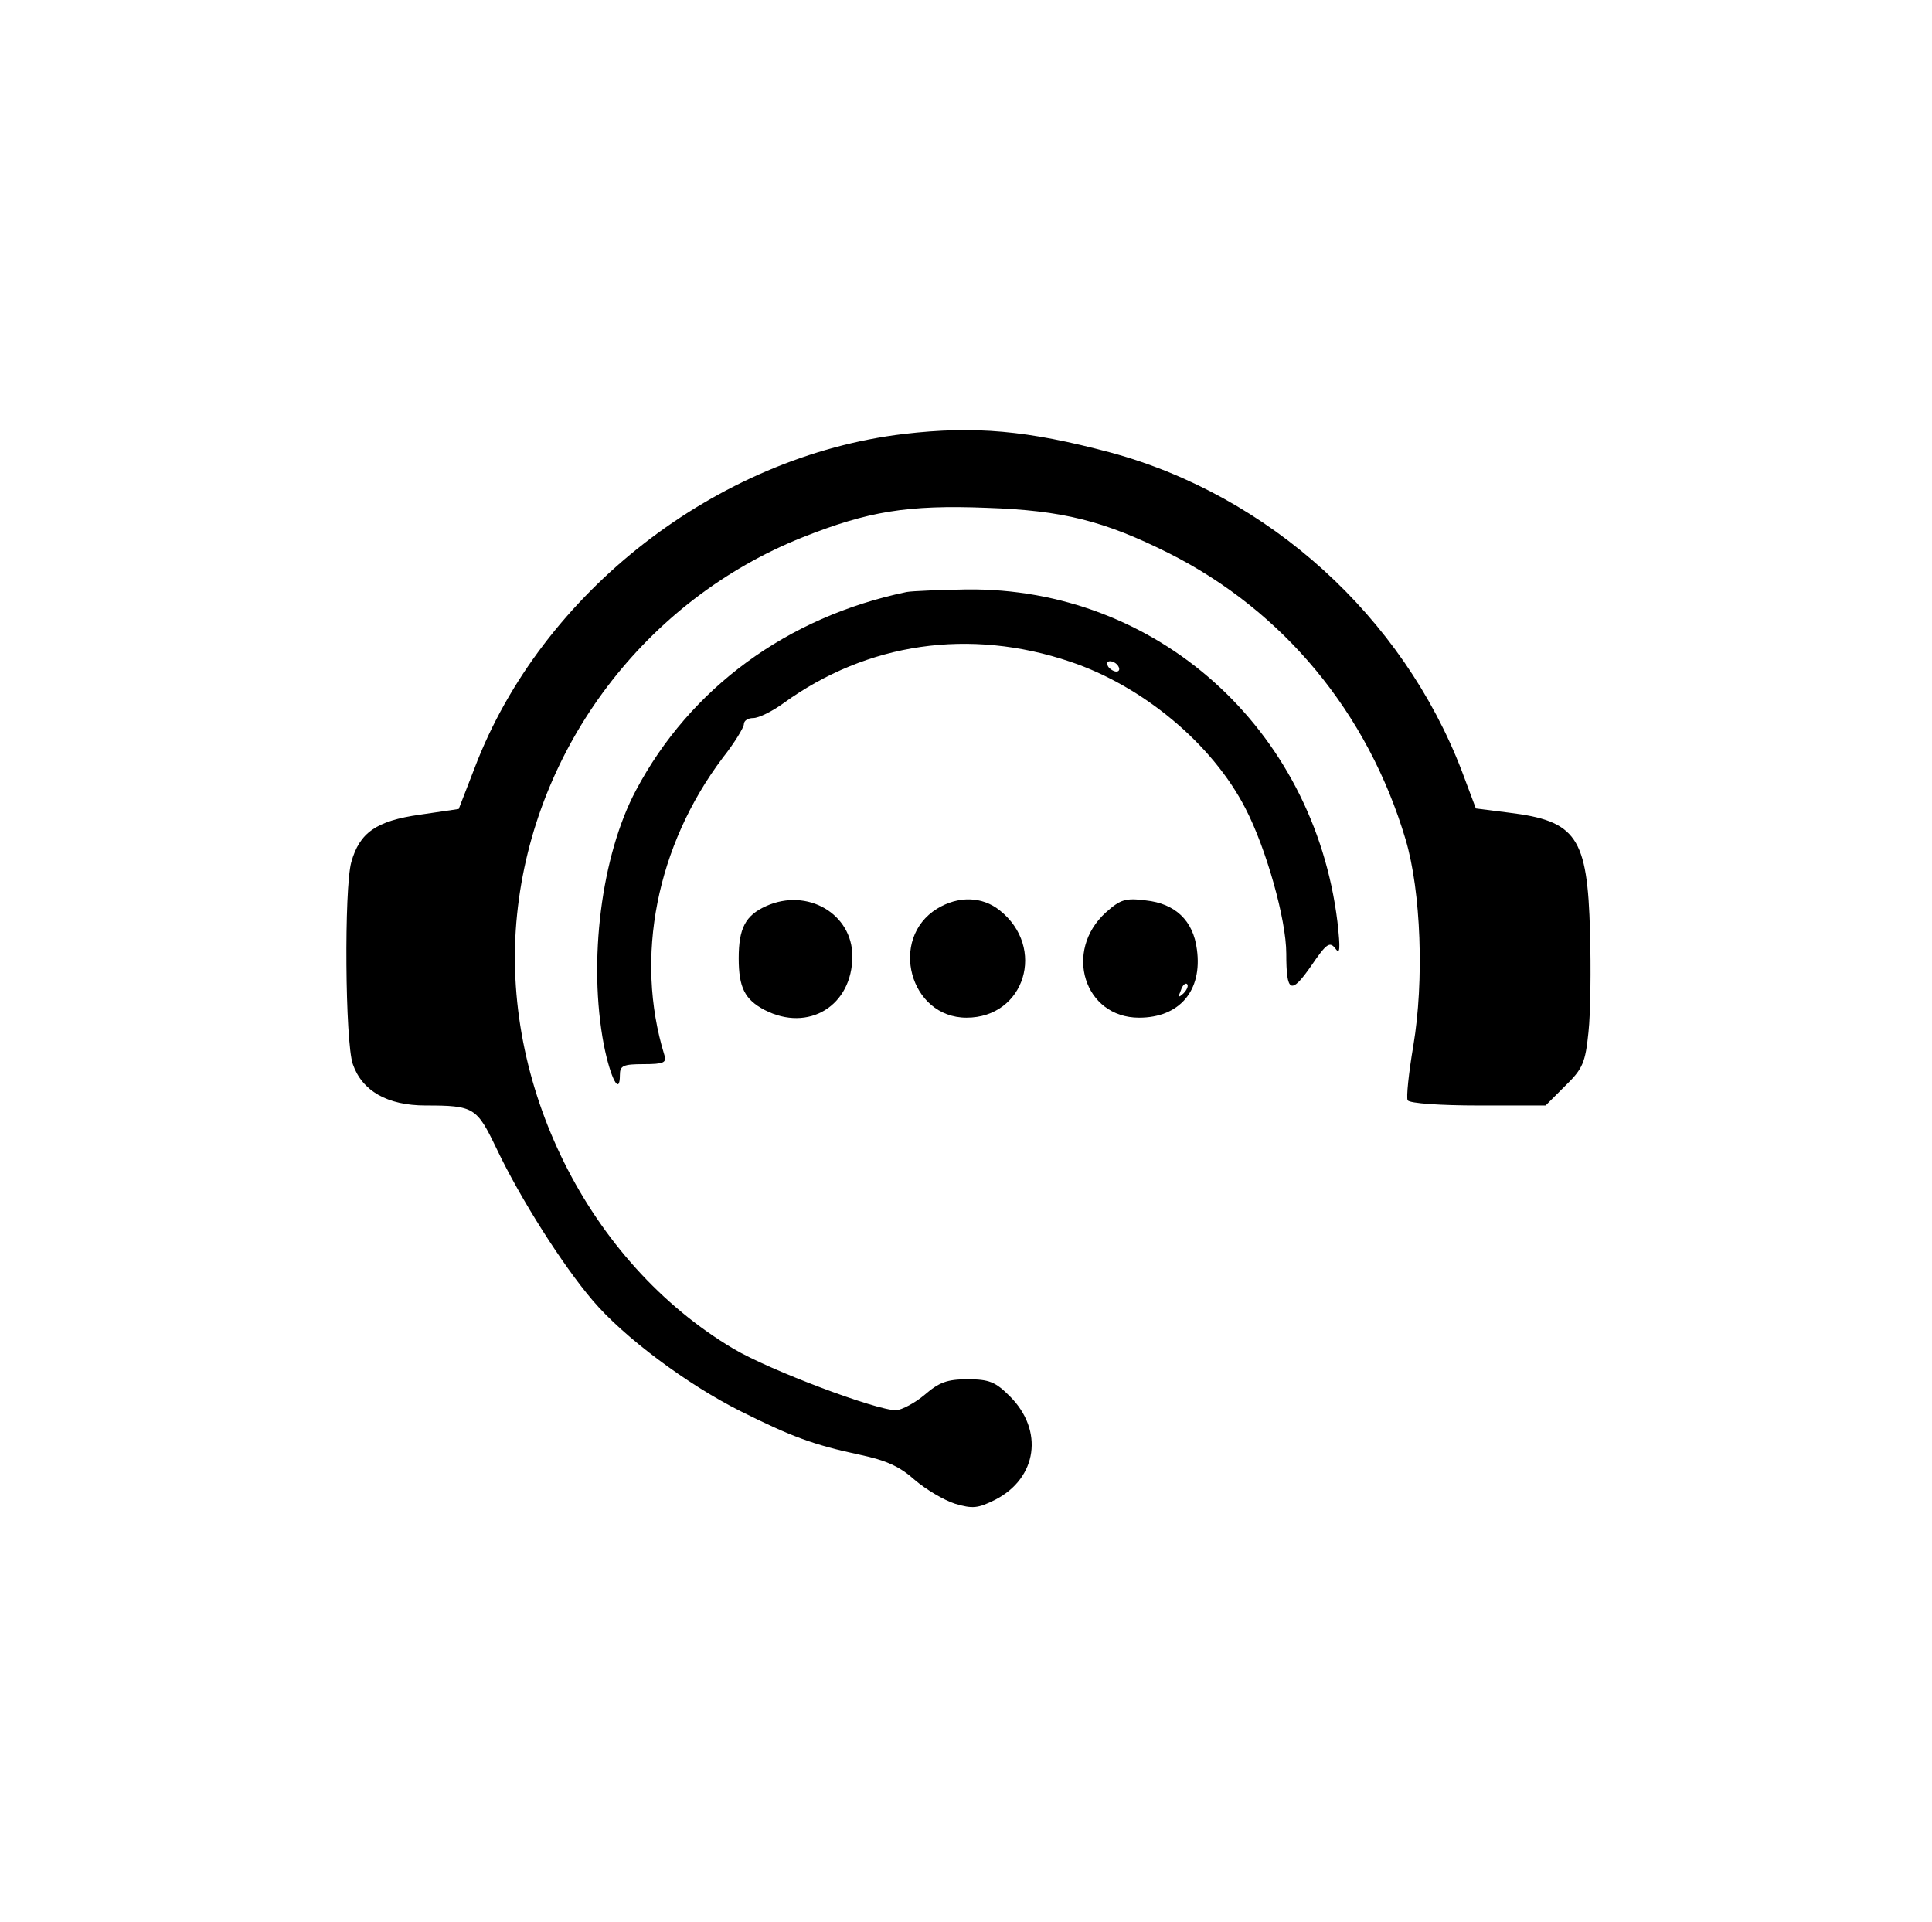
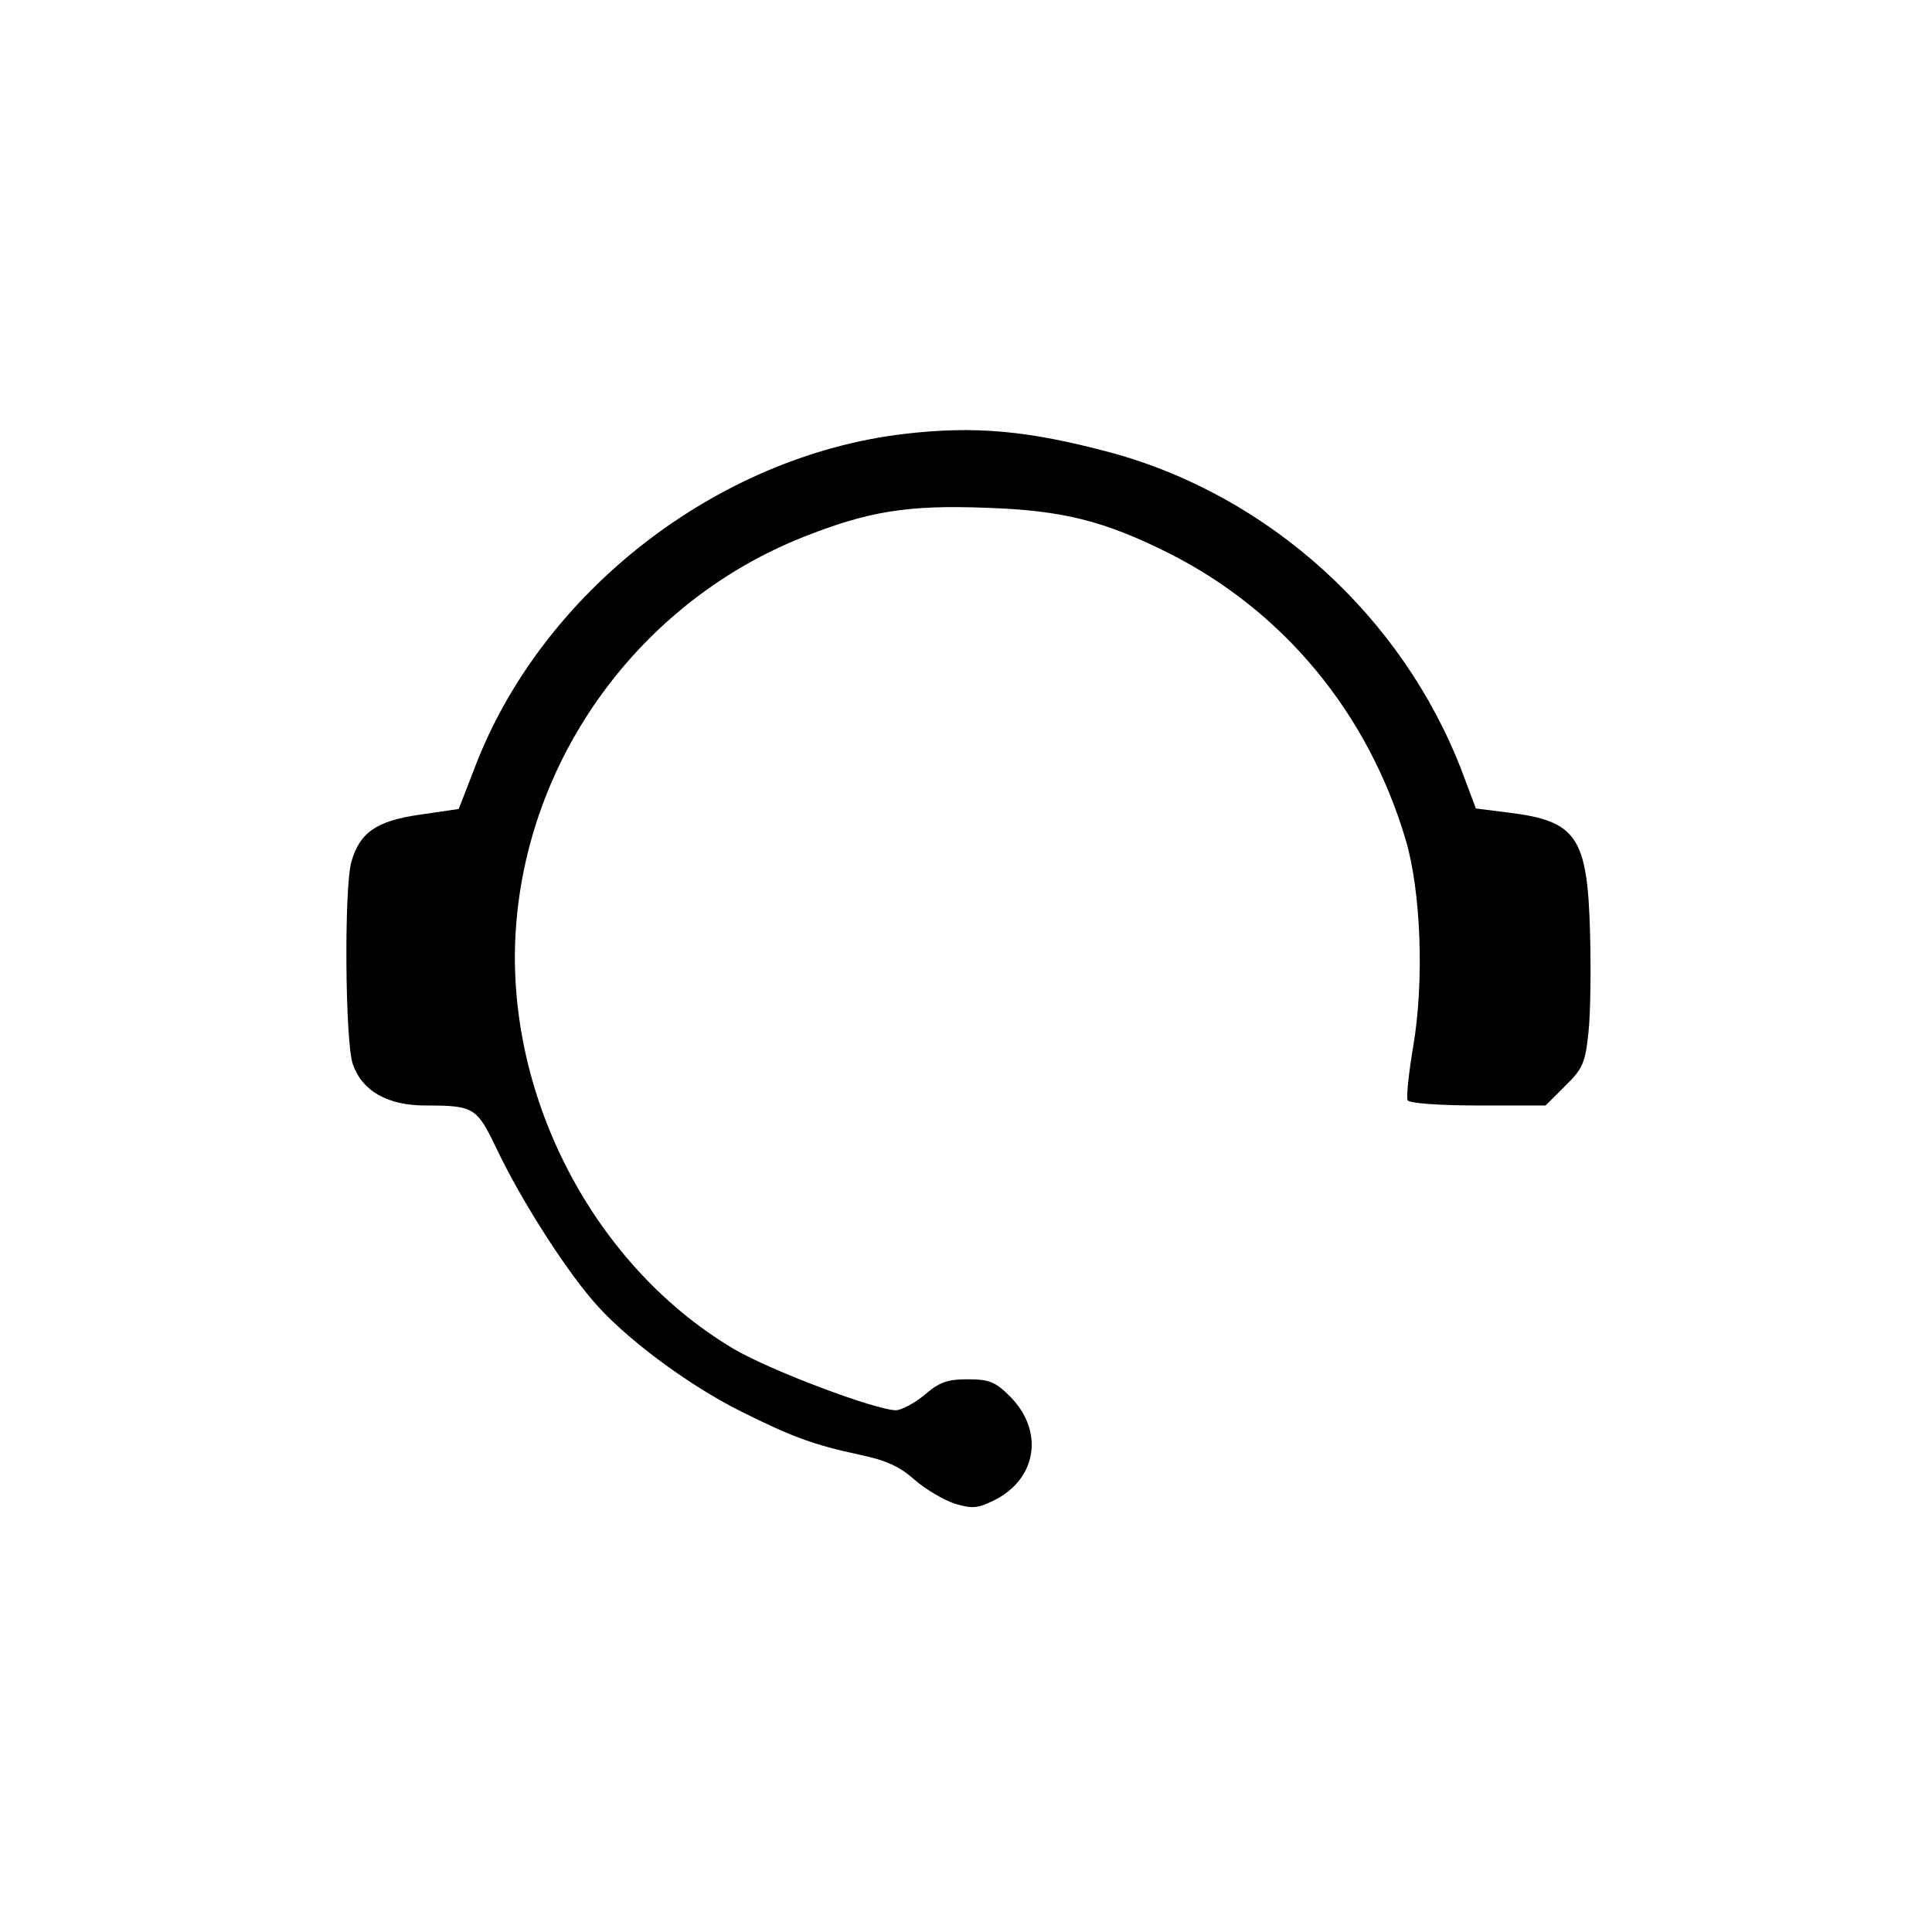
<svg xmlns="http://www.w3.org/2000/svg" version="1.0" width="374pt" height="372pt" viewBox="0 0 374 372" preserveAspectRatio="xMidYMid meet">
  <g transform="translate(0,372) scale(0.1,-0.1)" fill="#000000" stroke="none">
    <path d="M1750 2880 c-363 -43 -702 -307 -831 -646 l-31 -80 -75 -11 c-85 -12 -117 -35 -133 -92 -14 -51 -12 -348 3 -391 18 -52 67 -80 141 -80 94 0 99 -4 137 -83 46 -97 128 -226 186 -294 60 -71 183 -163 287 -215 98 -49 141 -65 230 -84 52 -11 78 -23 107 -49 21 -18 56 -39 78 -46 34 -10 44 -9 78 8 81 42 94 134 28 200 -28 28 -40 33 -82 33 -40 0 -55 -6 -83 -30 -19 -16 -44 -29 -55 -30 -39 0 -244 77 -315 119 -281 167 -453 513 -419 841 33 324 249 609 553 730 126 50 202 63 356 57 147 -5 227 -25 353 -88 222 -112 385 -309 458 -554 30 -101 36 -274 15 -399 -9 -53 -14 -101 -11 -106 4 -6 65 -10 137 -10 l130 0 38 38 c34 33 39 45 45 104 4 36 5 123 3 194 -5 184 -26 215 -158 231 l-63 8 -27 72 c-115 300 -374 534 -680 617 -161 43 -263 52 -400 36z" />
-     <path d="M1755 2574 c-231 -48 -419 -186 -524 -384 -67 -126 -93 -331 -62 -493 13 -65 31 -99 31 -58 0 18 6 21 46 21 39 0 45 3 40 18 -58 189 -15 405 113 575 23 29 41 59 41 65 0 7 8 12 18 12 11 0 37 13 59 29 162 117 360 146 555 80 140 -47 275 -159 339 -284 40 -77 79 -215 79 -281 0 -76 9 -80 48 -24 30 44 36 48 47 34 9 -13 10 -2 4 52 -46 374 -350 647 -718 643 -53 -1 -105 -3 -116 -5z m410 -144 c3 -5 2 -10 -4 -10 -5 0 -13 5 -16 10 -3 6 -2 10 4 10 5 0 13 -4 16 -10z" />
-     <path d="M1483 1966 c-40 -18 -53 -43 -53 -101 0 -57 12 -80 50 -100 85 -44 170 8 170 104 0 82 -87 133 -167 97z" />
-     <path d="M1814 1961 c-94 -58 -53 -211 57 -211 113 0 155 136 64 208 -34 27 -80 28 -121 3z" />
-     <path d="M2141 1954 c-83 -75 -42 -204 64 -204 78 0 123 52 112 132 -7 56 -42 89 -99 95 -39 5 -49 2 -77 -23z m150 -157 c-10 -9 -11 -8 -5 6 3 10 9 15 12 12 3 -3 0 -11 -7 -18z" />
  </g>
</svg>